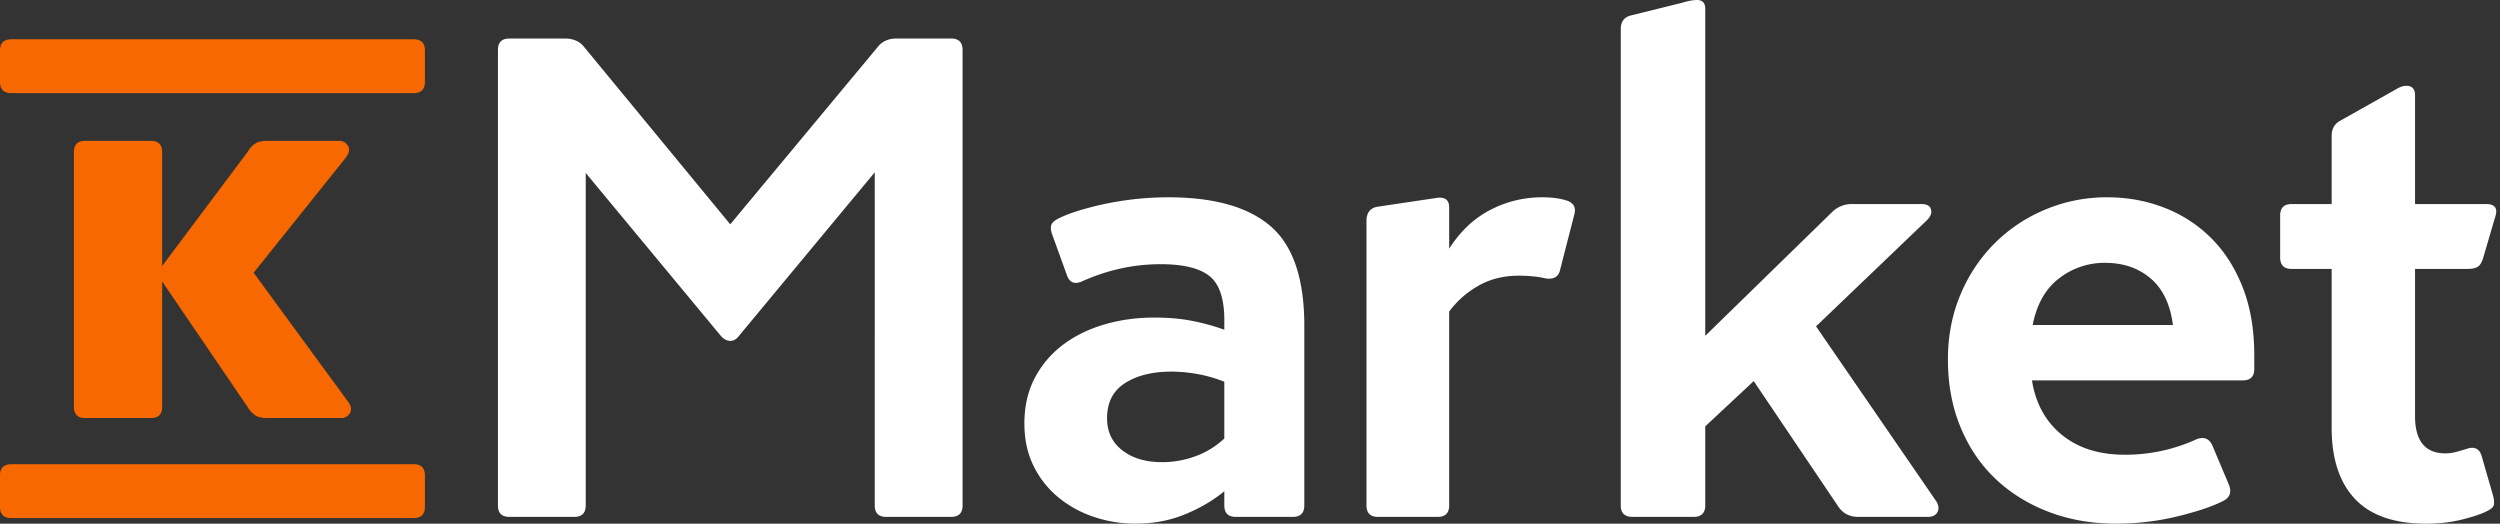
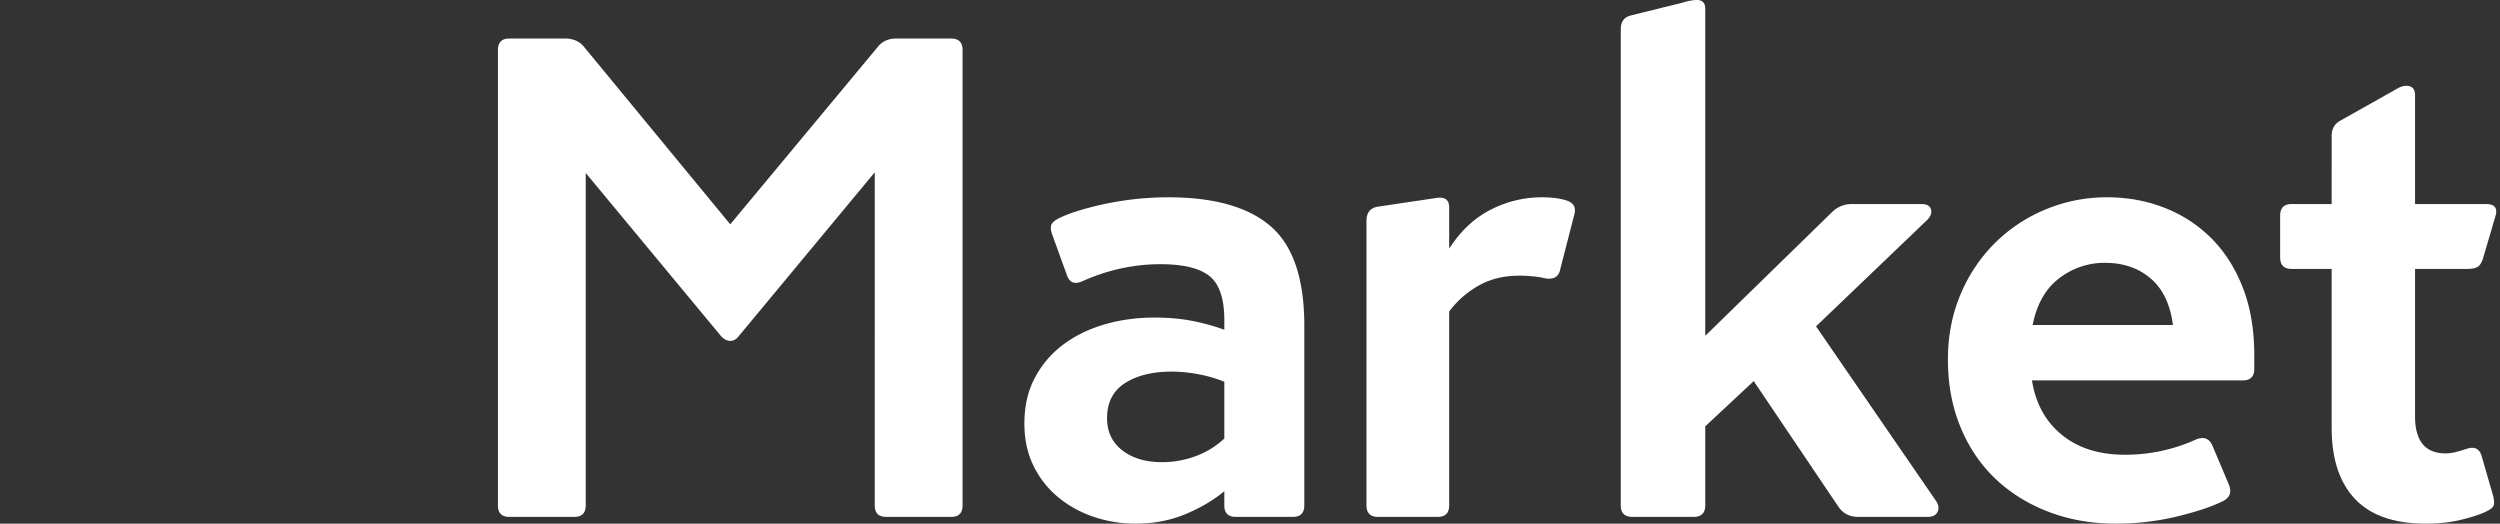
<svg xmlns="http://www.w3.org/2000/svg" width="148" height="31" viewBox="0 0 148 31">
  <rect x="0" y="0" width="148" height="31" fill="#333333" stroke="none" />
  <g fill="none" fill-rule="evenodd">
    <path fill="#FFF" d="M30.158 30.6c-.453 0-.68-.227-.68-.68V2.96c0-.453.227-.68.68-.68h3.278c.506 0 .893.173 1.16.52l8.635 10.48L51.946 2.8c.267-.347.64-.52 1.12-.52h3.238c.453 0 .68.227.68.68v26.96c0 .453-.227.68-.68.68h-3.838c-.453 0-.68-.227-.68-.68V10.2l-8.036 9.68c-.16.213-.34.313-.54.3-.2-.013-.379-.113-.539-.3l-7.996-9.64v19.68c0 .453-.226.68-.68.68h-3.837zm43.005 0c-.455 0-.683-.227-.683-.68v-.84c-.642.533-1.41.987-2.307 1.36-.896.373-1.879.56-2.949.56a7.655 7.655 0 0 1-2.467-.4 6.609 6.609 0 0 1-2.107-1.16 5.56 5.56 0 0 1-1.464-1.86c-.362-.733-.542-1.567-.542-2.5 0-1.013.2-1.907.602-2.68a5.82 5.82 0 0 1 1.645-1.96c.695-.533 1.511-.94 2.447-1.22.937-.28 1.94-.42 3.01-.42.829 0 1.578.067 2.247.2.668.133 1.297.307 1.885.52v-.56c0-1.28-.294-2.153-.882-2.62-.589-.467-1.552-.7-2.89-.7-1.577 0-3.115.333-4.613 1-.455.213-.763.107-.923-.32l-.883-2.44c-.08-.213-.1-.393-.06-.54.04-.147.194-.287.461-.42.321-.16.722-.313 1.204-.46a18.278 18.278 0 0 1 5.256-.78c2.729 0 4.755.573 6.079 1.72 1.324 1.147 1.986 3.107 1.986 5.88v10.64c0 .453-.227.68-.682.68h-3.37zm-4.374-3.24a5.68 5.68 0 0 0 2.006-.36 4.967 4.967 0 0 0 1.685-1.04V22.6a7.96 7.96 0 0 0-1.504-.44A8.496 8.496 0 0 0 69.35 22c-1.124 0-2.04.227-2.749.68-.709.453-1.063 1.147-1.063 2.08 0 .8.3 1.433.903 1.9.602.467 1.384.7 2.347.7zm17.002-12.64c.669-1.04 1.485-1.807 2.448-2.3a6.598 6.598 0 0 1 3.049-.74c.589 0 1.083.067 1.485.2.374.133.521.387.441.76l-.843 3.28c-.08.453-.374.64-.882.56a5.082 5.082 0 0 0-.743-.12 8.703 8.703 0 0 0-.822-.04c-.91 0-1.712.2-2.408.6a5.58 5.58 0 0 0-1.725 1.52v11.48c0 .453-.227.68-.682.68h-3.53c-.456 0-.683-.227-.683-.68V13.08c0-.48.214-.76.642-.84l3.49-.52c.509-.08.763.107.763.56v2.44zm27.951-2.64c.328 0 .52.107.574.32.055.213-.027.427-.246.64l-6.56 6.28 7.093 10.32c.164.24.198.46.102.66-.095.2-.293.3-.594.3h-4.1c-.492 0-.874-.187-1.148-.56l-5.042-7.48-2.87 2.68v4.68c0 .453-.232.68-.697.68h-3.607c-.465 0-.697-.227-.697-.68V1.72c0-.427.191-.693.574-.8l3.074-.76c.164-.053.322-.093.472-.12.15-.027.28-.04.39-.04.327 0 .491.173.491.52v19.36l7.503-7.32a1.64 1.64 0 0 1 1.188-.48h4.1zm17.825 17.6c-.642.32-1.544.62-2.708.9-1.163.28-2.36.42-3.591.42-1.444 0-2.775-.233-3.992-.7-1.217-.467-2.267-1.12-3.15-1.96-.883-.84-1.572-1.86-2.066-3.06-.495-1.2-.743-2.533-.743-4 0-1.387.248-2.667.743-3.84a9.396 9.396 0 0 1 2.026-3.04 9.274 9.274 0 0 1 3.01-2 9.385 9.385 0 0 1 3.65-.72c1.204 0 2.334.207 3.39.62a8.009 8.009 0 0 1 2.77 1.8c.789.787 1.41 1.76 1.865 2.92.455 1.16.682 2.5.682 4.02v.8c0 .453-.227.68-.682.68h-12.478c.214 1.36.802 2.433 1.765 3.22.963.787 2.207 1.18 3.732 1.18a10.087 10.087 0 0 0 4.253-.92c.428-.16.735-.04.923.36l.963 2.28c.214.48.093.827-.362 1.04zm-6.94-14.12a4.376 4.376 0 0 0-2.73.92c-.802.613-1.323 1.533-1.564 2.76h8.305c-.16-1.227-.601-2.147-1.324-2.76-.722-.613-1.618-.92-2.688-.92zm18.344.36v8.72c0 1.467.602 2.2 1.805 2.2.214 0 .442-.033.682-.1.241-.067.442-.127.602-.18.428-.133.71 0 .843.4l.682 2.36c.053.187.073.36.06.52-.013.16-.167.307-.461.44-.321.16-.803.32-1.445.48-.642.16-1.35.24-2.126.24-1.873 0-3.27-.487-4.193-1.46-.923-.973-1.385-2.38-1.385-4.22v-9.4h-2.367c-.455 0-.682-.227-.682-.68v-2.48c0-.453.227-.68.682-.68h2.367V8.04c0-.4.16-.693.482-.88l3.41-1.92c.188-.107.362-.16.522-.16.348 0 .522.187.522.56v6.44h4.213c.535 0 .709.267.521.8l-.682 2.32c-.08.293-.187.487-.32.58-.135.093-.349.14-.643.14h-3.09z" />
-     <path fill="#f86800" d="M15.783 24.747c-.282 0-.506-.053-.672-.16a1.421 1.421 0 0 1-.442-.477L9.6 16.663v7.407c0 .451-.218.677-.653.677H5.028c-.435 0-.653-.226-.653-.677V9.018c0-.452.218-.677.653-.677h3.918c.435 0 .653.225.653.677v6.73l5.07-6.77c.128-.213.276-.372.442-.478.166-.106.39-.16.672-.16h4.302c.23 0 .404.1.519.3.115.198.07.43-.135.696l-5.454 6.81 5.57 7.605c.204.266.25.498.134.697a.562.562 0 0 1-.519.299h-4.417zM0 28.15c0-.447.225-.67.675-.67h23.807c.45 0 .674.223.674.67V30c0 .447-.225.67-.674.67H.675C.225 30.67 0 30.448 0 30v-1.85zM0 2.994c0-.446.225-.669.675-.669h23.807c.45 0 .674.223.674.67v1.85c0 .446-.225.67-.674.67H.675c-.45 0-.675-.224-.675-.67v-1.85z" />
  </g>
</svg>